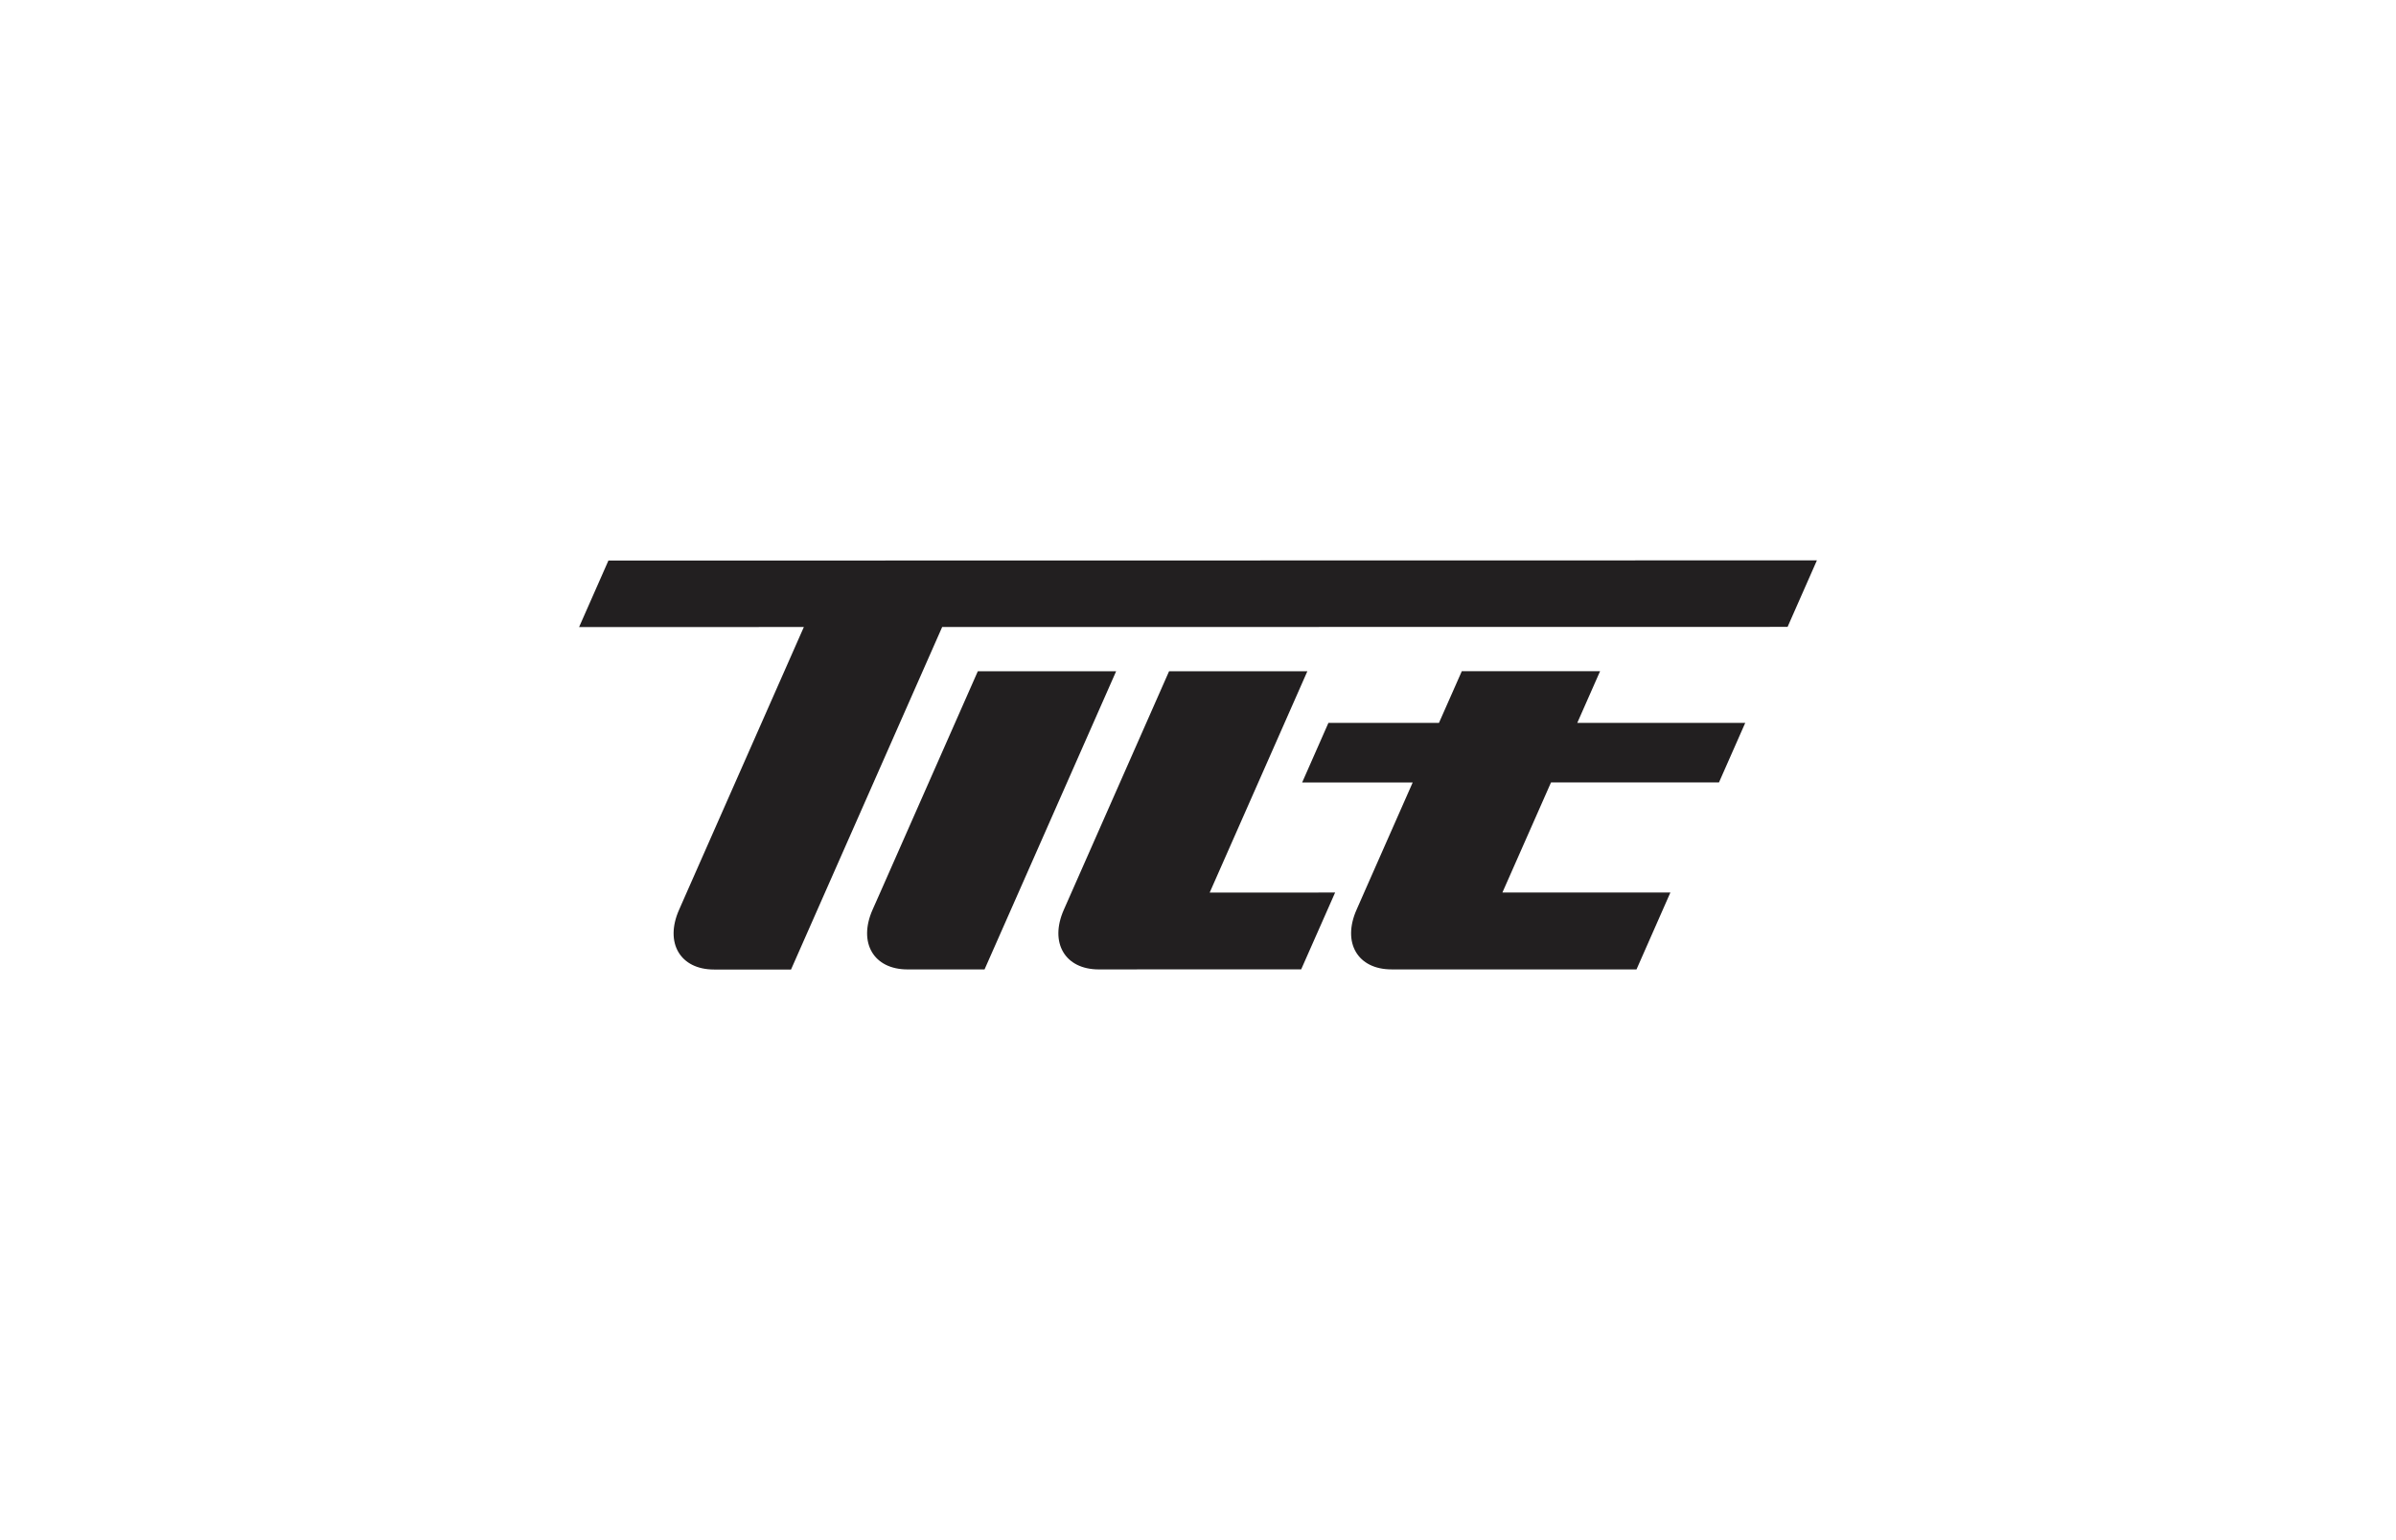
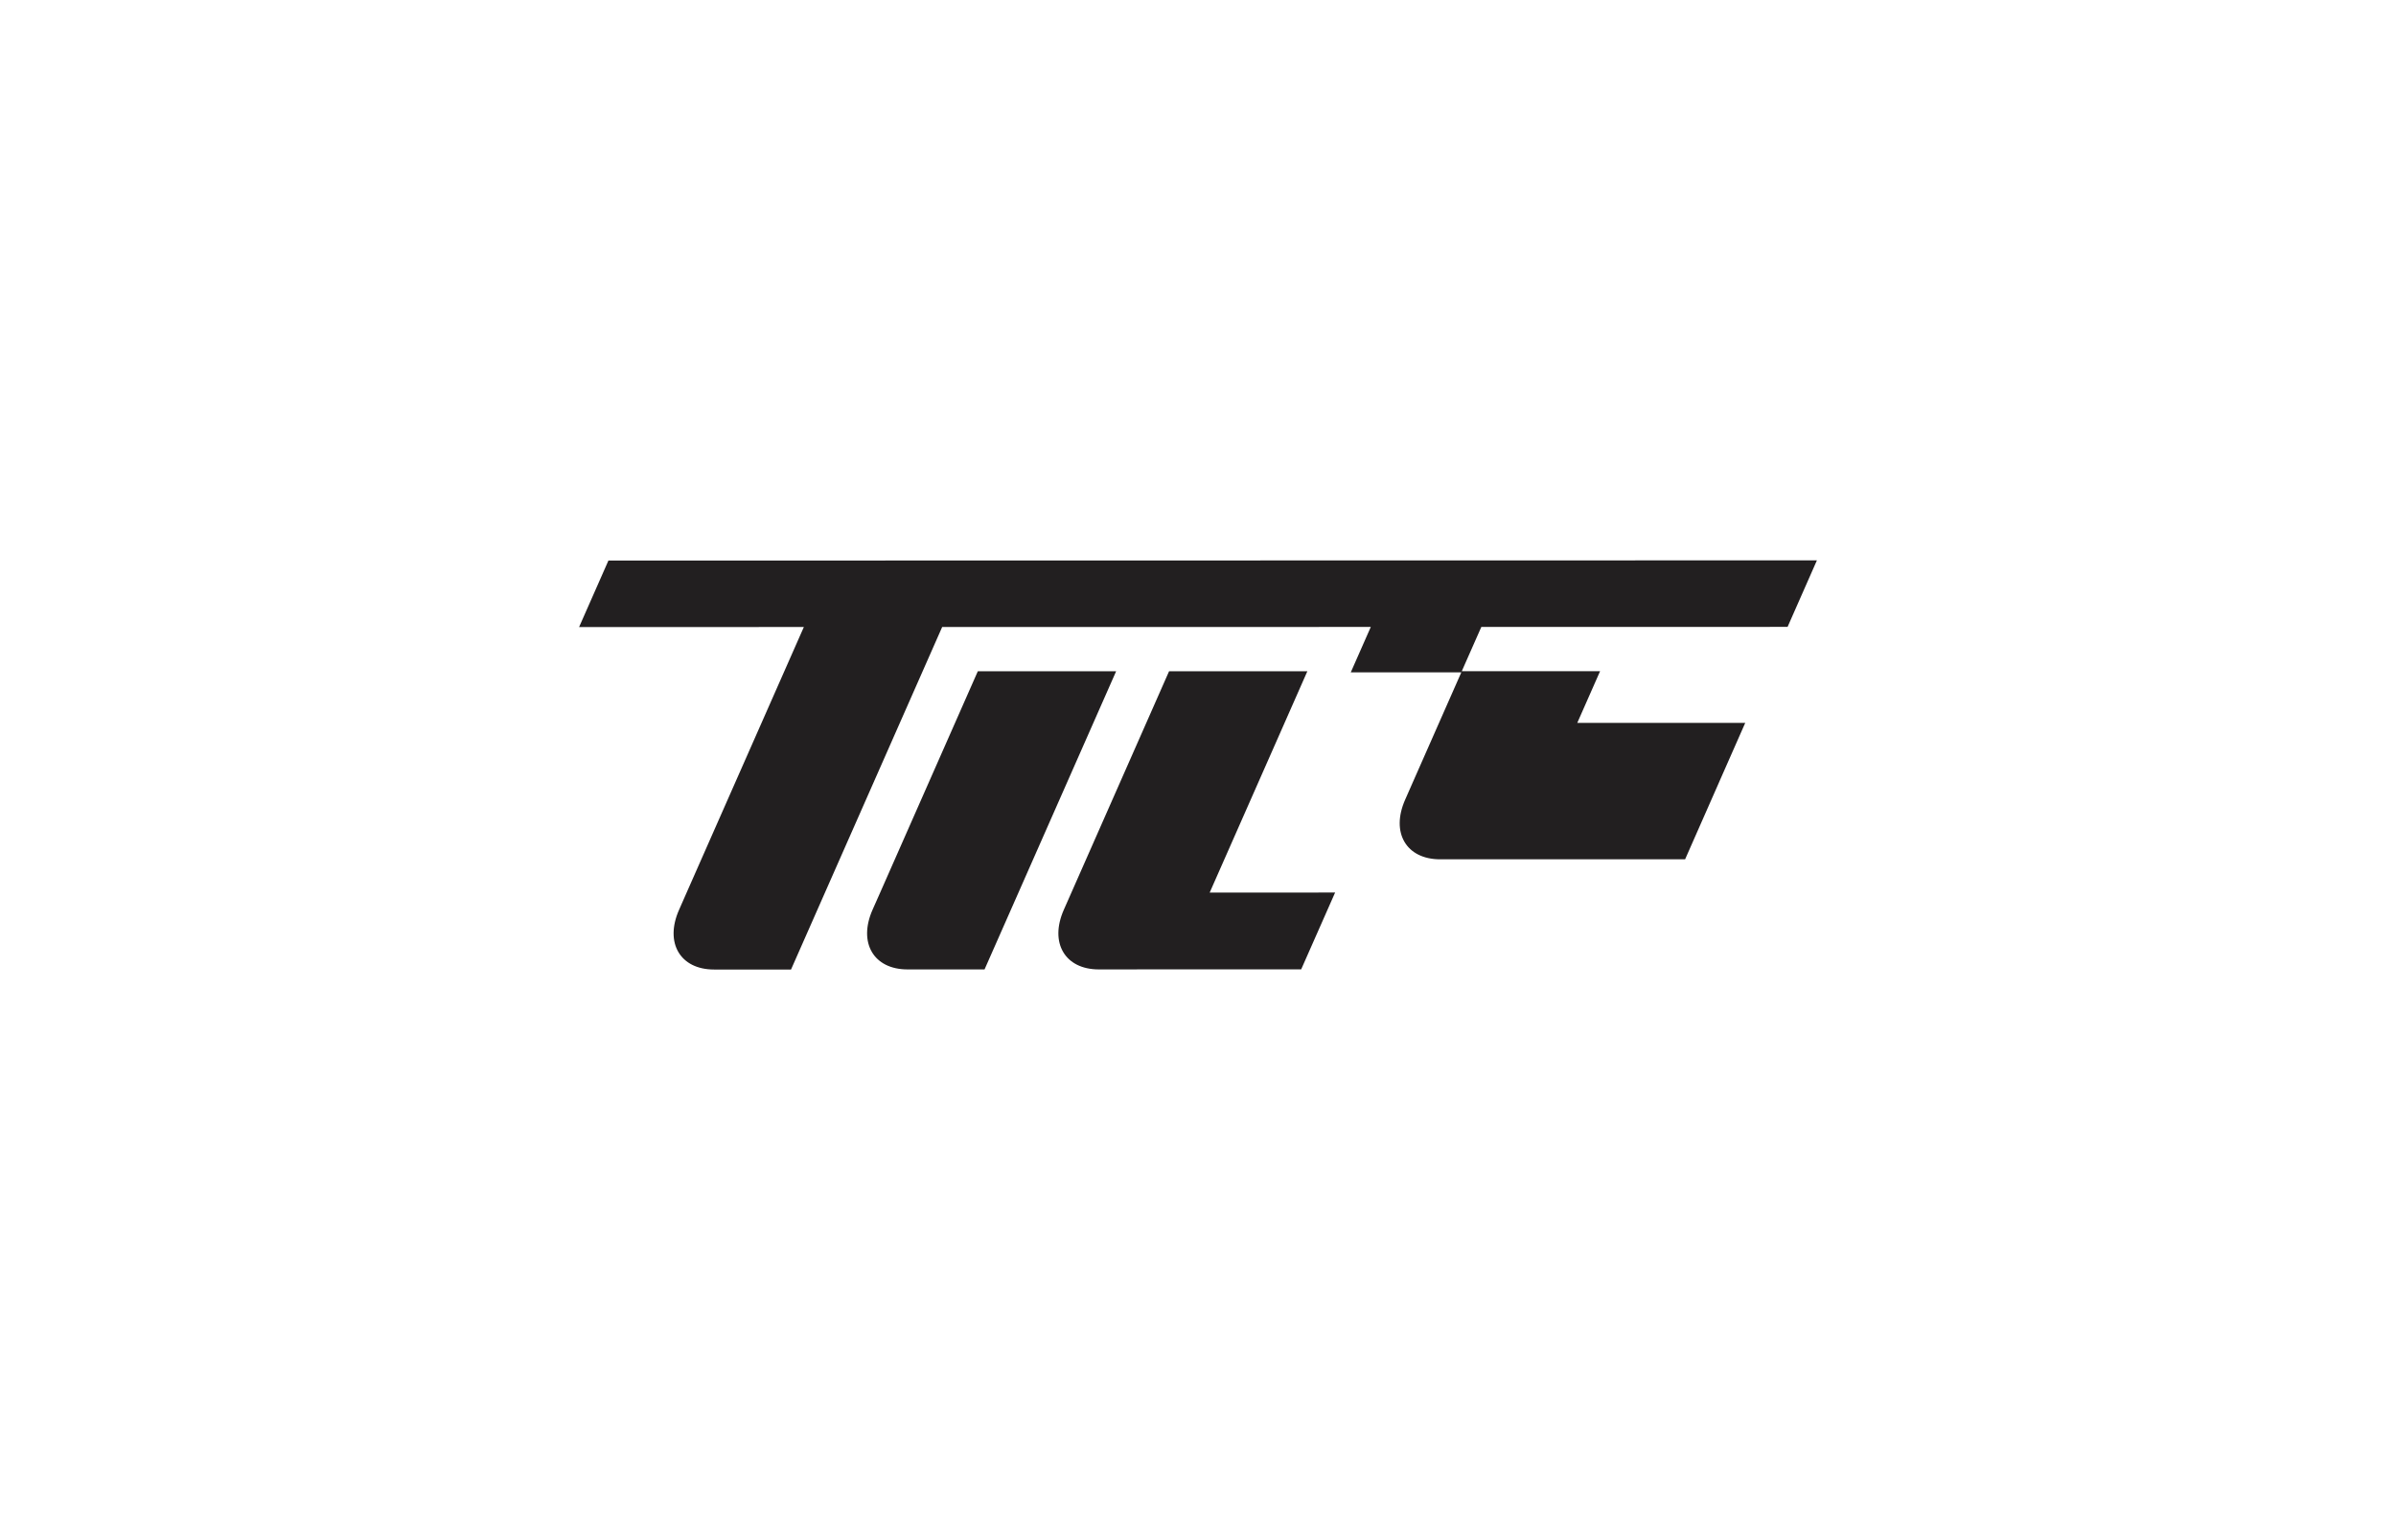
<svg xmlns="http://www.w3.org/2000/svg" id="Layer_1" viewBox="0 0 1400 900">
-   <path d="m854.12,392.24l80.82-.02-13.32,30.19h98.14s-15.35,34.81-15.35,34.81h-98.14s-28.4,64.33-28.4,64.33h98.15l-19.8,44.93h-143.16c-19.76,0-28.94-15.58-20.42-34.85l4.42-10.05,28.39-64.34h-64.59s15.35-34.82,15.35-34.82h64.59l13.33-30.17Zm-171.02.01h80.8s-57.07,129.34-57.07,129.34l73.29-.03-19.83,44.9h-73.27l-44.99.03c-19.78,0-28.93-15.61-20.44-34.84l4.44-10.06,57.07-129.34Zm-111.75.01h80.82s-57.07,129.33-57.07,129.33l-19.82,44.9h-45.03c-19.75,0-28.92-15.58-20.42-34.84l4.45-10.03,57.07-129.36Zm-154.15,174.29c-19.77,0-28.95-15.64-20.42-34.88l4.42-10.05,68.5-155.22-131.33.03,17.14-38.86,706.13-.12-17.14,38.88-493.98.07-68.5,155.24-19.82,44.93h-45Z" fill="#221f20" />
+   <path d="m854.12,392.24l80.82-.02-13.32,30.19h98.14s-15.35,34.81-15.35,34.81h-98.14h98.15l-19.8,44.93h-143.16c-19.76,0-28.94-15.58-20.42-34.85l4.42-10.05,28.39-64.34h-64.59s15.35-34.82,15.35-34.82h64.59l13.33-30.17Zm-171.02.01h80.8s-57.07,129.34-57.07,129.34l73.29-.03-19.83,44.9h-73.27l-44.99.03c-19.78,0-28.93-15.61-20.44-34.84l4.44-10.06,57.07-129.34Zm-111.75.01h80.82s-57.07,129.33-57.07,129.33l-19.82,44.9h-45.03c-19.75,0-28.92-15.58-20.42-34.84l4.45-10.03,57.07-129.36Zm-154.15,174.29c-19.77,0-28.95-15.64-20.42-34.88l4.42-10.05,68.5-155.22-131.33.03,17.14-38.86,706.13-.12-17.14,38.88-493.98.07-68.5,155.24-19.82,44.93h-45Z" fill="#221f20" />
</svg>